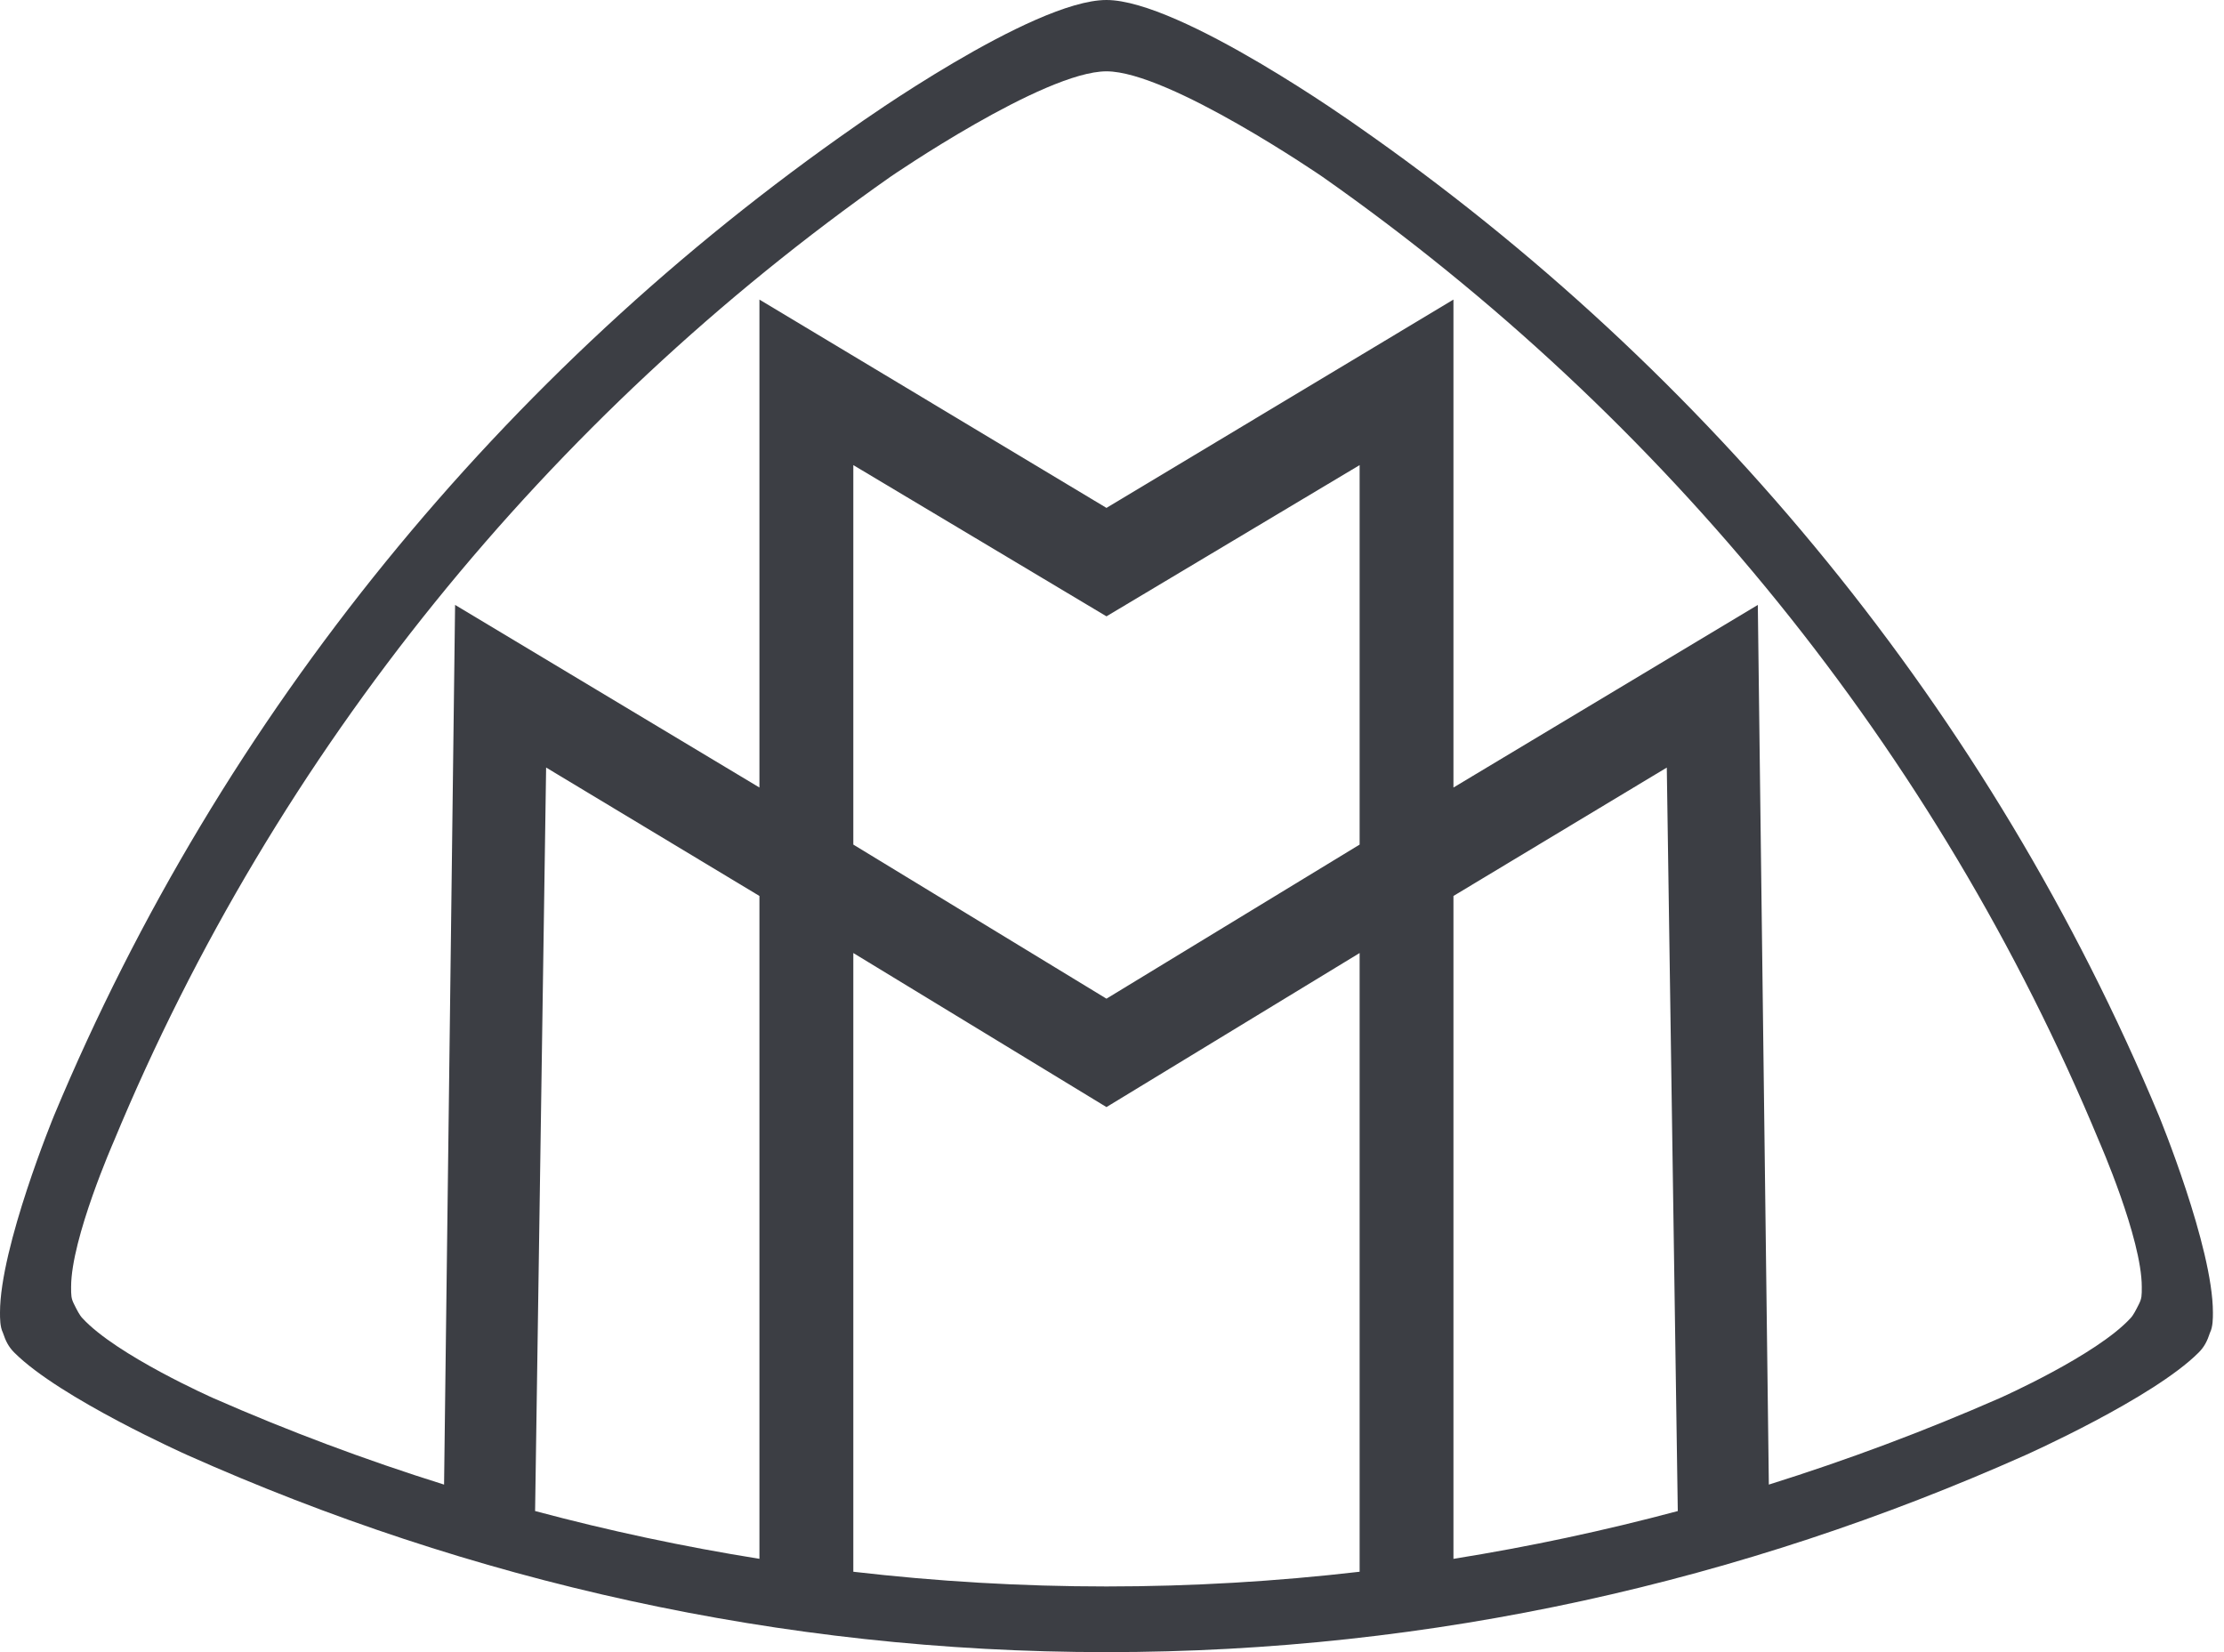
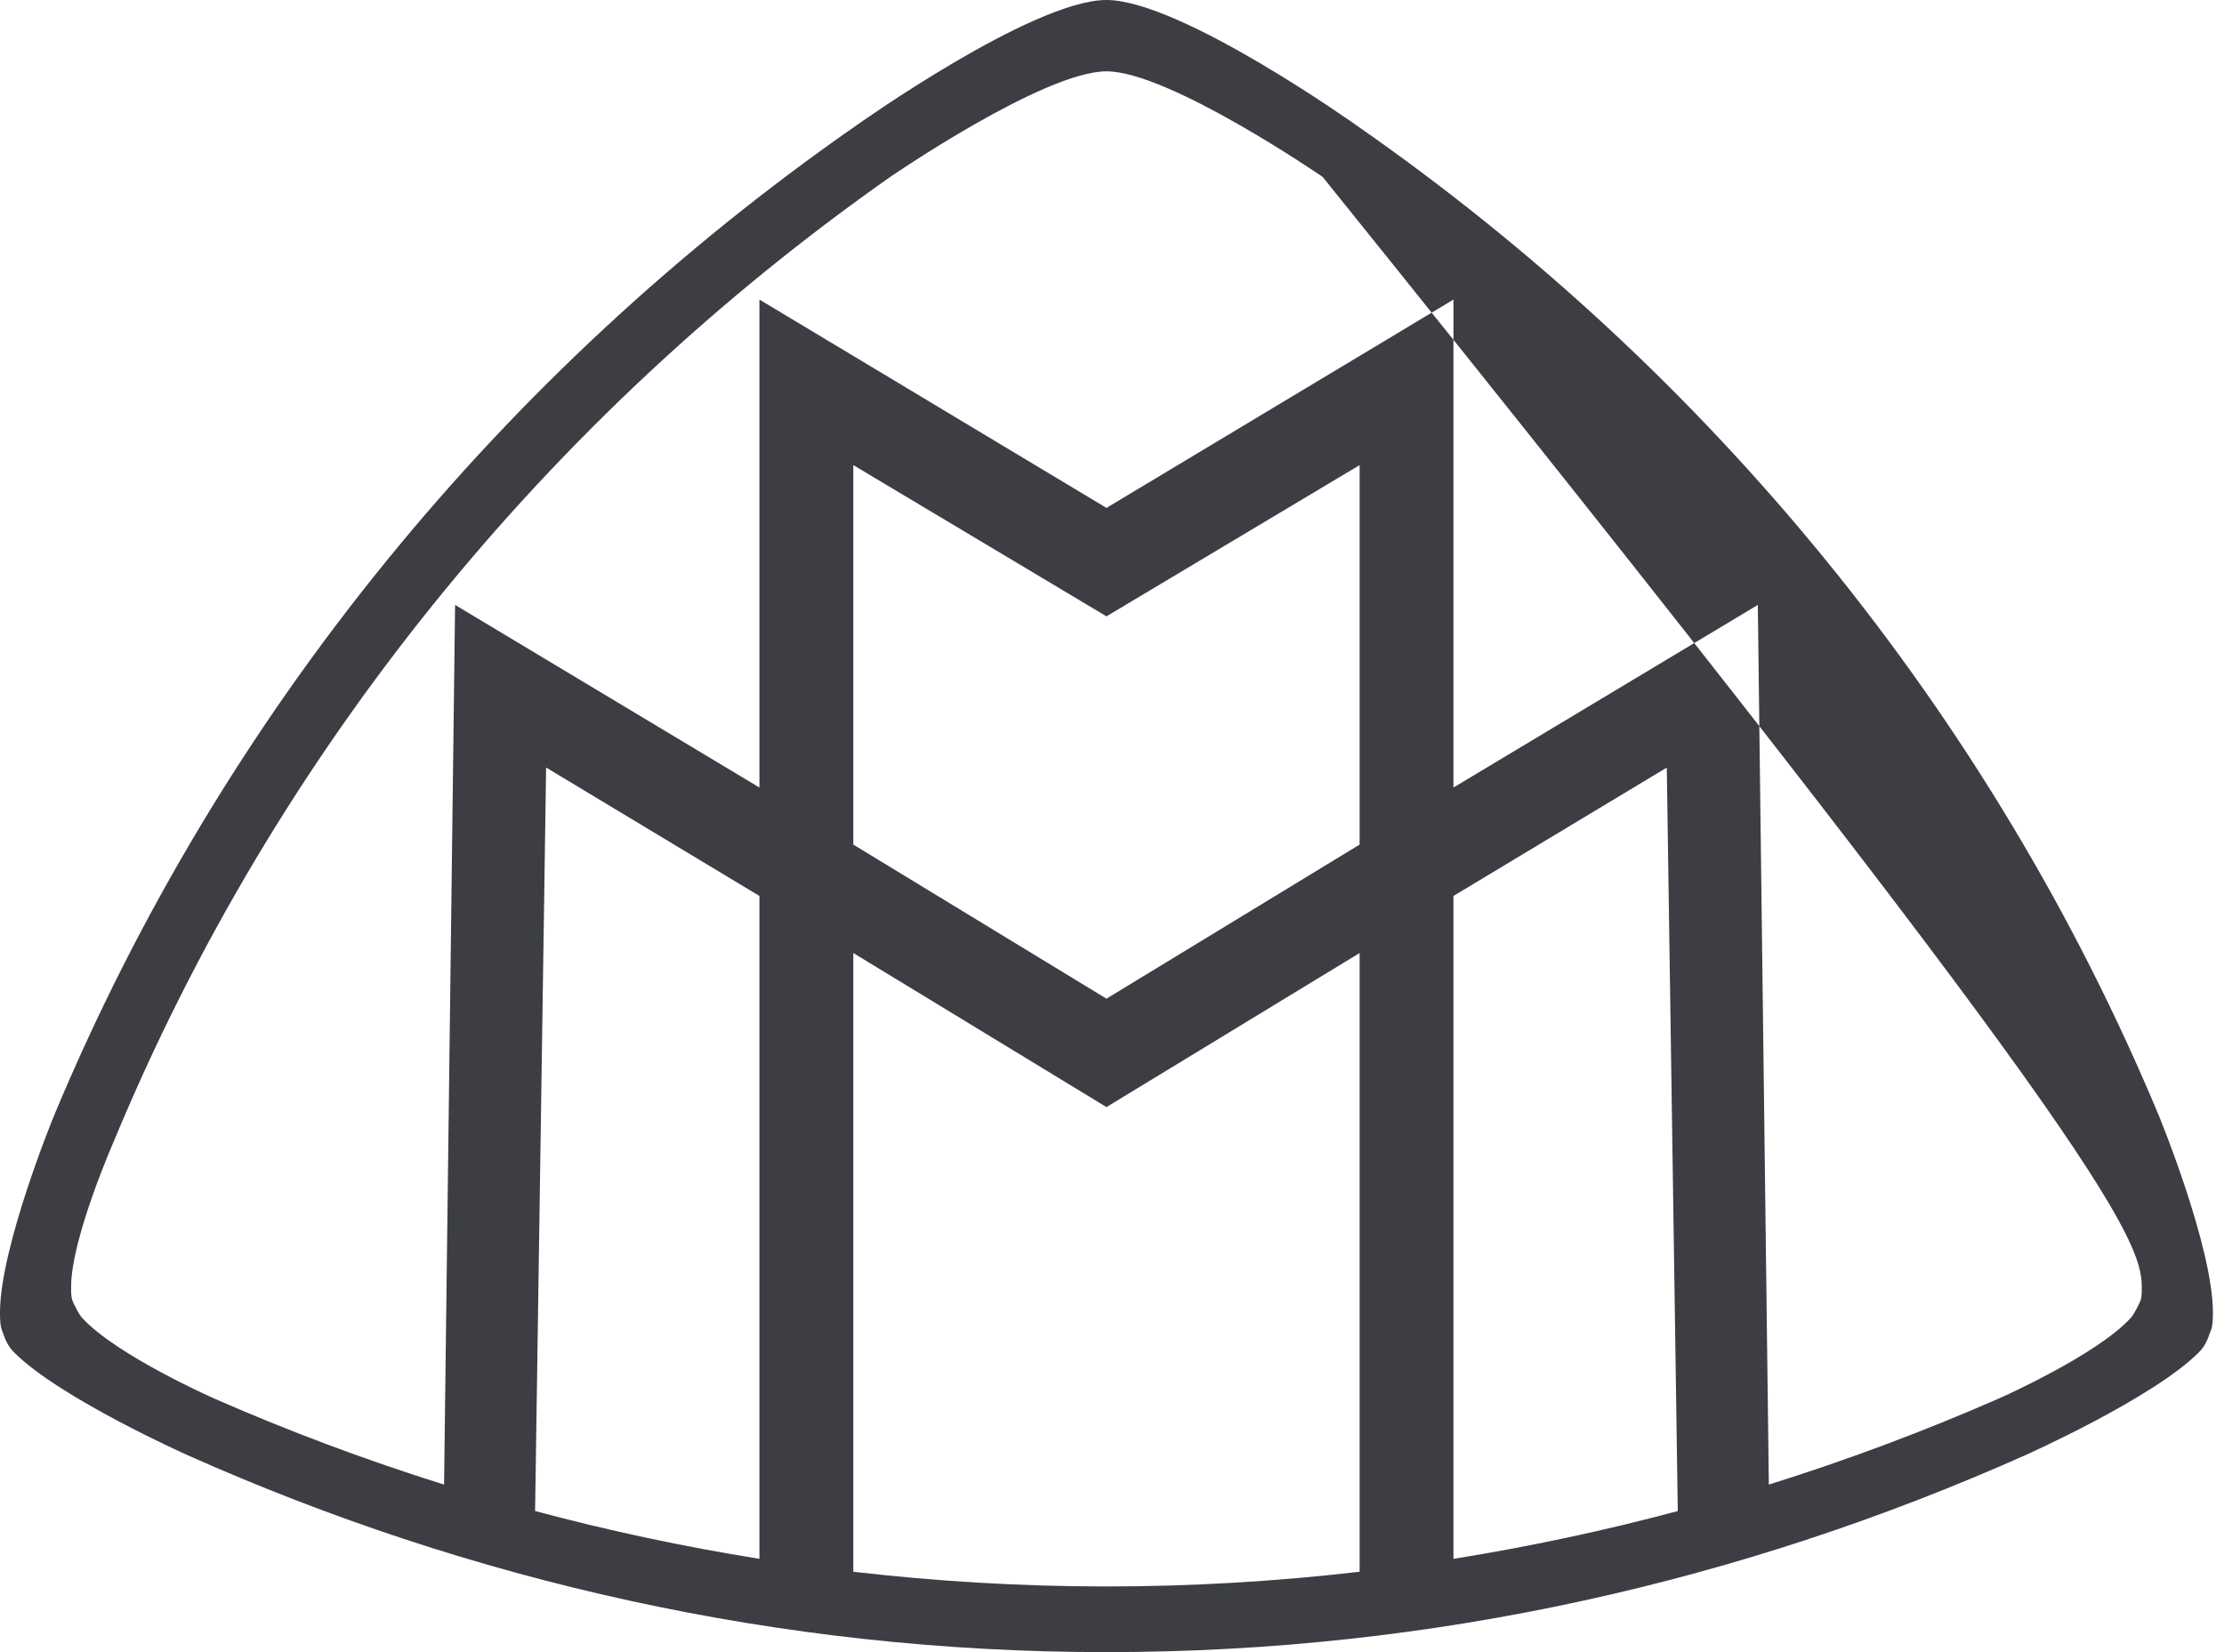
<svg xmlns="http://www.w3.org/2000/svg" width="70" height="52" viewBox="0 0 70 52" fill="none">
-   <path fill-rule="evenodd" clip-rule="evenodd" d="M67.95 35.115C62.668 22.452 53.805 11.675 42.704 3.952C42.704 3.952 37.153 0 34.825 0C32.498 0 26.947 3.952 26.947 3.952C15.846 11.675 6.983 22.452 1.7 35.115C1.7 35.115 0 39.246 0 41.312C0 41.492 0 41.762 0.089 41.941C0.179 42.211 0.269 42.39 0.448 42.57C1.879 44.007 5.908 45.803 5.908 45.803C14.771 49.755 24.53 52 34.825 52C45.121 52 54.879 49.755 63.742 45.803C63.742 45.803 67.771 44.007 69.203 42.57C69.382 42.39 69.472 42.211 69.561 41.941C69.651 41.762 69.651 41.492 69.651 41.312C69.651 39.246 67.95 35.115 67.95 35.115ZM23.903 49.063C21.509 48.681 19.152 48.177 16.842 47.559L17.189 24.158L23.903 28.2V49.063ZM26.858 49.47V29.996L34.826 34.845L42.794 29.996V49.47C40.172 49.774 37.513 49.933 34.826 49.933C32.14 49.933 29.48 49.774 26.858 49.47ZM45.747 28.2L52.462 24.159L52.808 47.56C50.498 48.177 48.141 48.681 45.747 49.064V28.2ZM42.794 26.583L34.826 31.433L26.858 26.583V14.639L34.826 19.399L42.794 14.639V26.583ZM67.324 41.043C67.234 41.222 67.144 41.402 67.055 41.492C65.981 42.659 62.937 44.007 62.937 44.007C60.586 45.038 58.16 45.948 55.674 46.727L55.327 19.04L45.747 24.787V9.429L34.826 15.986L23.903 9.429V24.787L14.324 19.039L13.977 46.727C11.491 45.948 9.066 45.038 6.715 44.006C6.715 44.006 3.671 42.659 2.597 41.492C2.507 41.402 2.417 41.222 2.328 41.043C2.238 40.862 2.238 40.773 2.238 40.503C2.238 38.977 3.582 35.923 3.582 35.923C8.684 23.619 17.279 13.112 28.021 5.568C28.021 5.568 32.856 2.245 34.826 2.245C36.795 2.245 41.63 5.568 41.63 5.568C52.372 13.112 60.967 23.619 66.07 35.923C66.07 35.923 67.412 38.977 67.412 40.503C67.413 40.773 67.413 40.863 67.324 41.043Z" fill="#3C3E44" />
+   <path fill-rule="evenodd" clip-rule="evenodd" d="M67.95 35.115C62.668 22.452 53.805 11.675 42.704 3.952C42.704 3.952 37.153 0 34.825 0C32.498 0 26.947 3.952 26.947 3.952C15.846 11.675 6.983 22.452 1.7 35.115C1.7 35.115 0 39.246 0 41.312C0 41.492 0 41.762 0.089 41.941C0.179 42.211 0.269 42.39 0.448 42.57C1.879 44.007 5.908 45.803 5.908 45.803C14.771 49.755 24.53 52 34.825 52C45.121 52 54.879 49.755 63.742 45.803C63.742 45.803 67.771 44.007 69.203 42.57C69.382 42.39 69.472 42.211 69.561 41.941C69.651 41.762 69.651 41.492 69.651 41.312C69.651 39.246 67.95 35.115 67.95 35.115ZM23.903 49.063C21.509 48.681 19.152 48.177 16.842 47.559L17.189 24.158L23.903 28.2V49.063ZM26.858 49.47V29.996L34.826 34.845L42.794 29.996V49.47C40.172 49.774 37.513 49.933 34.826 49.933C32.14 49.933 29.48 49.774 26.858 49.47ZM45.747 28.2L52.462 24.159L52.808 47.56C50.498 48.177 48.141 48.681 45.747 49.064V28.2ZM42.794 26.583L34.826 31.433L26.858 26.583V14.639L34.826 19.399L42.794 14.639V26.583ZM67.324 41.043C67.234 41.222 67.144 41.402 67.055 41.492C65.981 42.659 62.937 44.007 62.937 44.007C60.586 45.038 58.16 45.948 55.674 46.727L55.327 19.04L45.747 24.787V9.429L34.826 15.986L23.903 9.429V24.787L14.324 19.039L13.977 46.727C11.491 45.948 9.066 45.038 6.715 44.006C6.715 44.006 3.671 42.659 2.597 41.492C2.507 41.402 2.417 41.222 2.328 41.043C2.238 40.862 2.238 40.773 2.238 40.503C2.238 38.977 3.582 35.923 3.582 35.923C8.684 23.619 17.279 13.112 28.021 5.568C28.021 5.568 32.856 2.245 34.826 2.245C36.795 2.245 41.63 5.568 41.63 5.568C66.07 35.923 67.412 38.977 67.412 40.503C67.413 40.773 67.413 40.863 67.324 41.043Z" fill="#3C3E44" />
</svg>